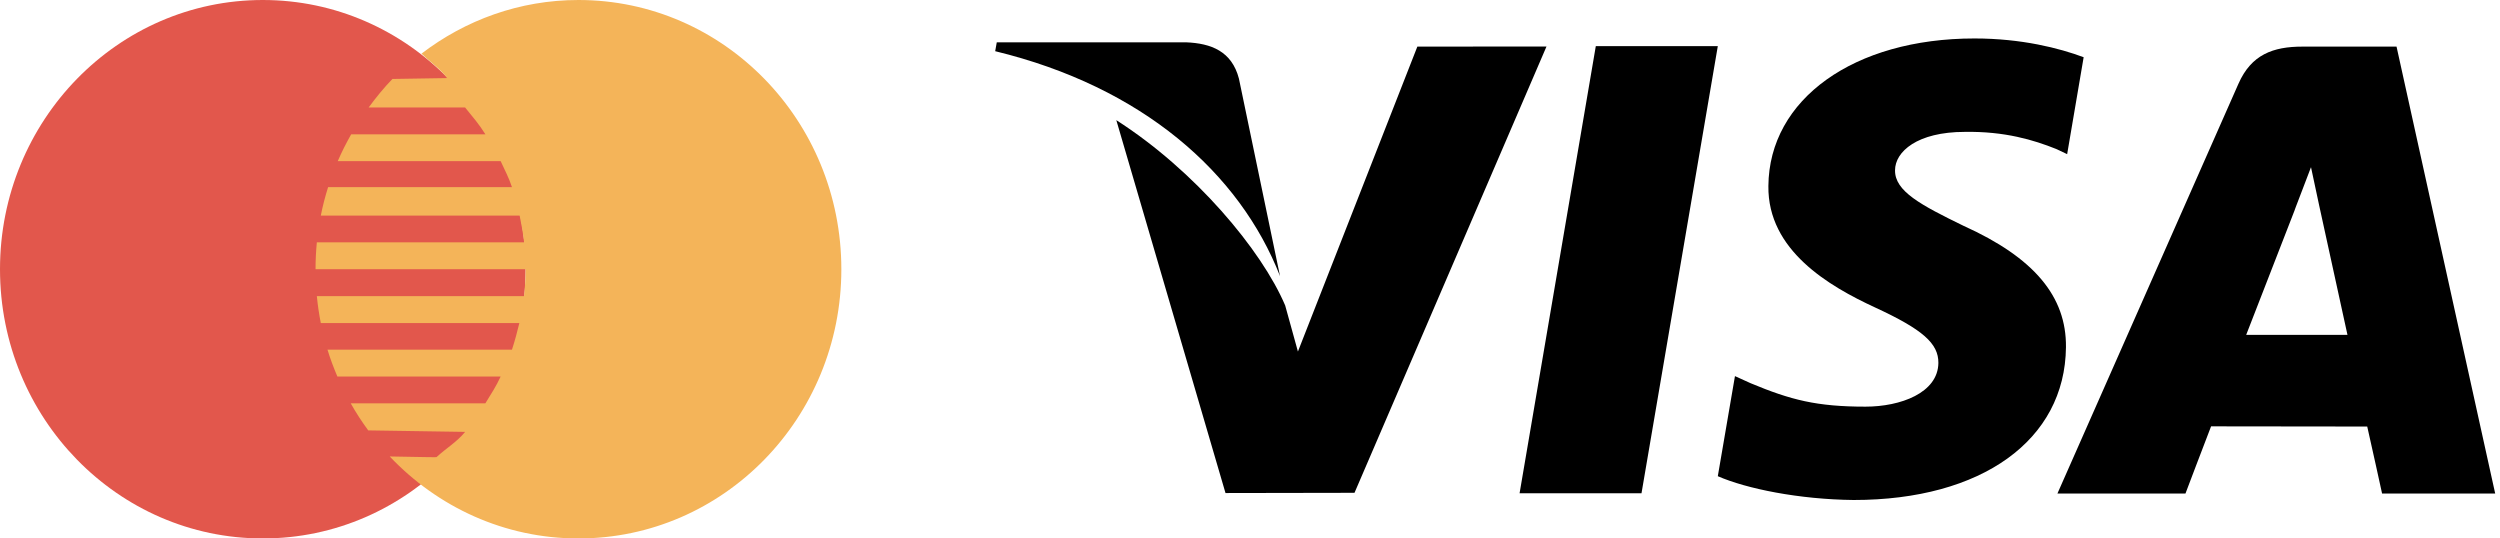
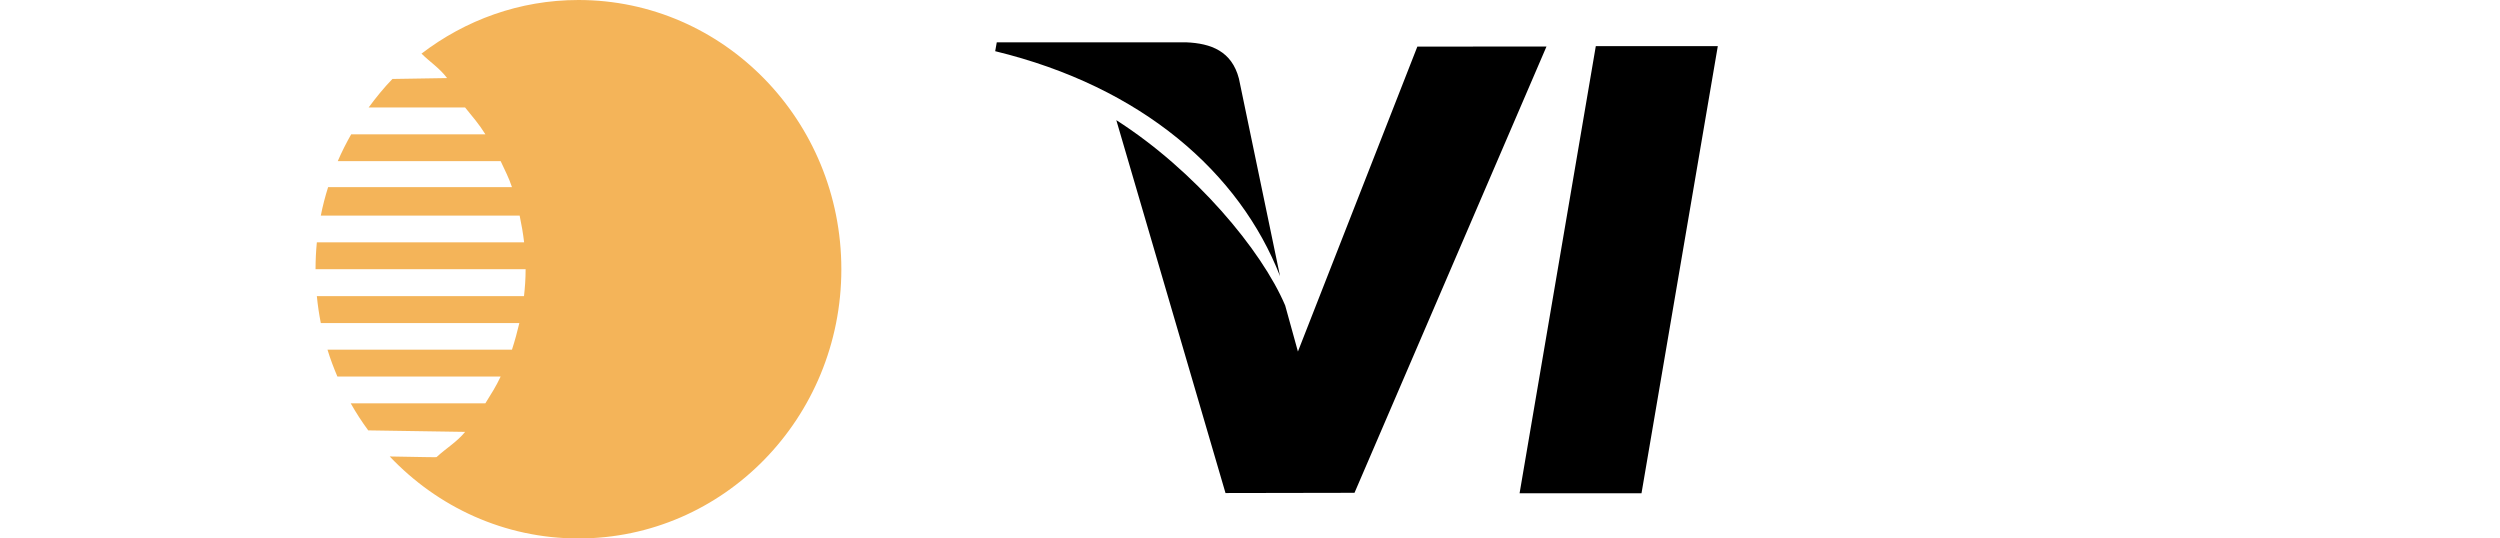
<svg xmlns="http://www.w3.org/2000/svg" width="65" height="14" viewBox="0 0 65 14" fill="none">
-   <path d="M13.666 7C13.666 10.867 10.608 14 6.833 14C3.059 14 0 10.866 0 7C0 3.134 3.06 0 6.833 0C10.607 0 13.666 3.134 13.666 7Z" fill="#E2574C" />
  <path d="M15.04 0C13.508 0 12.097 0.523 10.957 1.396L10.962 1.397C11.186 1.618 11.434 1.775 11.624 2.03L10.203 2.053C9.98 2.283 9.777 2.534 9.585 2.794H12.092C12.283 3.029 12.46 3.233 12.62 3.492H9.131C9.003 3.717 8.885 3.949 8.782 4.189H13.017C13.127 4.43 13.227 4.611 13.311 4.865H8.531C8.455 5.107 8.39 5.354 8.341 5.606H13.511C13.562 5.848 13.6 6.072 13.627 6.3H8.238C8.216 6.53 8.204 6.764 8.204 7H13.666C13.666 7.248 13.649 7.477 13.624 7.7H8.238C8.261 7.937 8.296 8.17 8.341 8.4H13.503C13.449 8.627 13.388 8.855 13.311 9.092H8.515C8.587 9.331 8.676 9.563 8.772 9.79H13.017C12.899 10.045 12.766 10.249 12.619 10.487H9.119C9.257 10.732 9.409 10.966 9.574 11.19L12.093 11.229C11.878 11.493 11.602 11.652 11.352 11.883C11.365 11.894 10.95 11.881 10.133 11.868C11.376 13.181 13.113 14 15.04 14C18.815 14 21.875 10.866 21.875 7C21.875 3.134 18.816 0 15.04 0Z" fill="#F4B459" />
  <path d="M41.491 1.199L39.509 12.825H42.679L44.663 1.199H41.491Z" fill="black" />
  <path d="M36.851 1.212L33.746 9.14L33.415 7.943C32.803 6.501 31.065 4.429 29.024 3.124L31.863 12.819L35.217 12.813L40.209 1.209L36.851 1.212Z" fill="black" />
  <path d="M32.212 2.044C32.028 1.336 31.494 1.125 30.831 1.1H25.916L25.875 1.331C29.7 2.259 32.231 4.493 33.281 7.18L32.212 2.044Z" fill="black" />
-   <path d="M51.087 3.429C52.124 3.412 52.876 3.639 53.46 3.873L53.746 4.008L54.175 1.488C53.547 1.253 52.563 1 51.335 1C48.203 1 45.995 2.577 45.978 4.837C45.957 6.507 47.55 7.439 48.754 7.995C49.989 8.566 50.403 8.929 50.398 9.438C50.388 10.216 49.413 10.573 48.502 10.573C47.233 10.573 46.558 10.398 45.517 9.964L45.109 9.779L44.663 12.381C45.405 12.706 46.773 12.985 48.195 13C51.527 13 53.692 11.442 53.715 9.027C53.729 7.706 52.884 6.698 51.051 5.871C49.943 5.331 49.264 4.973 49.271 4.428C49.271 3.945 49.846 3.429 51.087 3.429Z" fill="black" />
-   <path d="M62.31 1.212H59.861C59.1 1.212 58.534 1.419 58.2 2.177L53.493 12.832H56.822C56.822 12.832 57.365 11.399 57.488 11.085C57.853 11.085 61.087 11.09 61.548 11.09C61.642 11.496 61.934 12.832 61.934 12.832H64.875L62.31 1.212ZM58.401 8.706C58.662 8.038 59.664 5.457 59.664 5.457C59.647 5.488 59.922 4.784 60.086 4.347L60.3 5.349C60.3 5.349 60.907 8.125 61.034 8.706H58.401Z" fill="black" />
</svg>